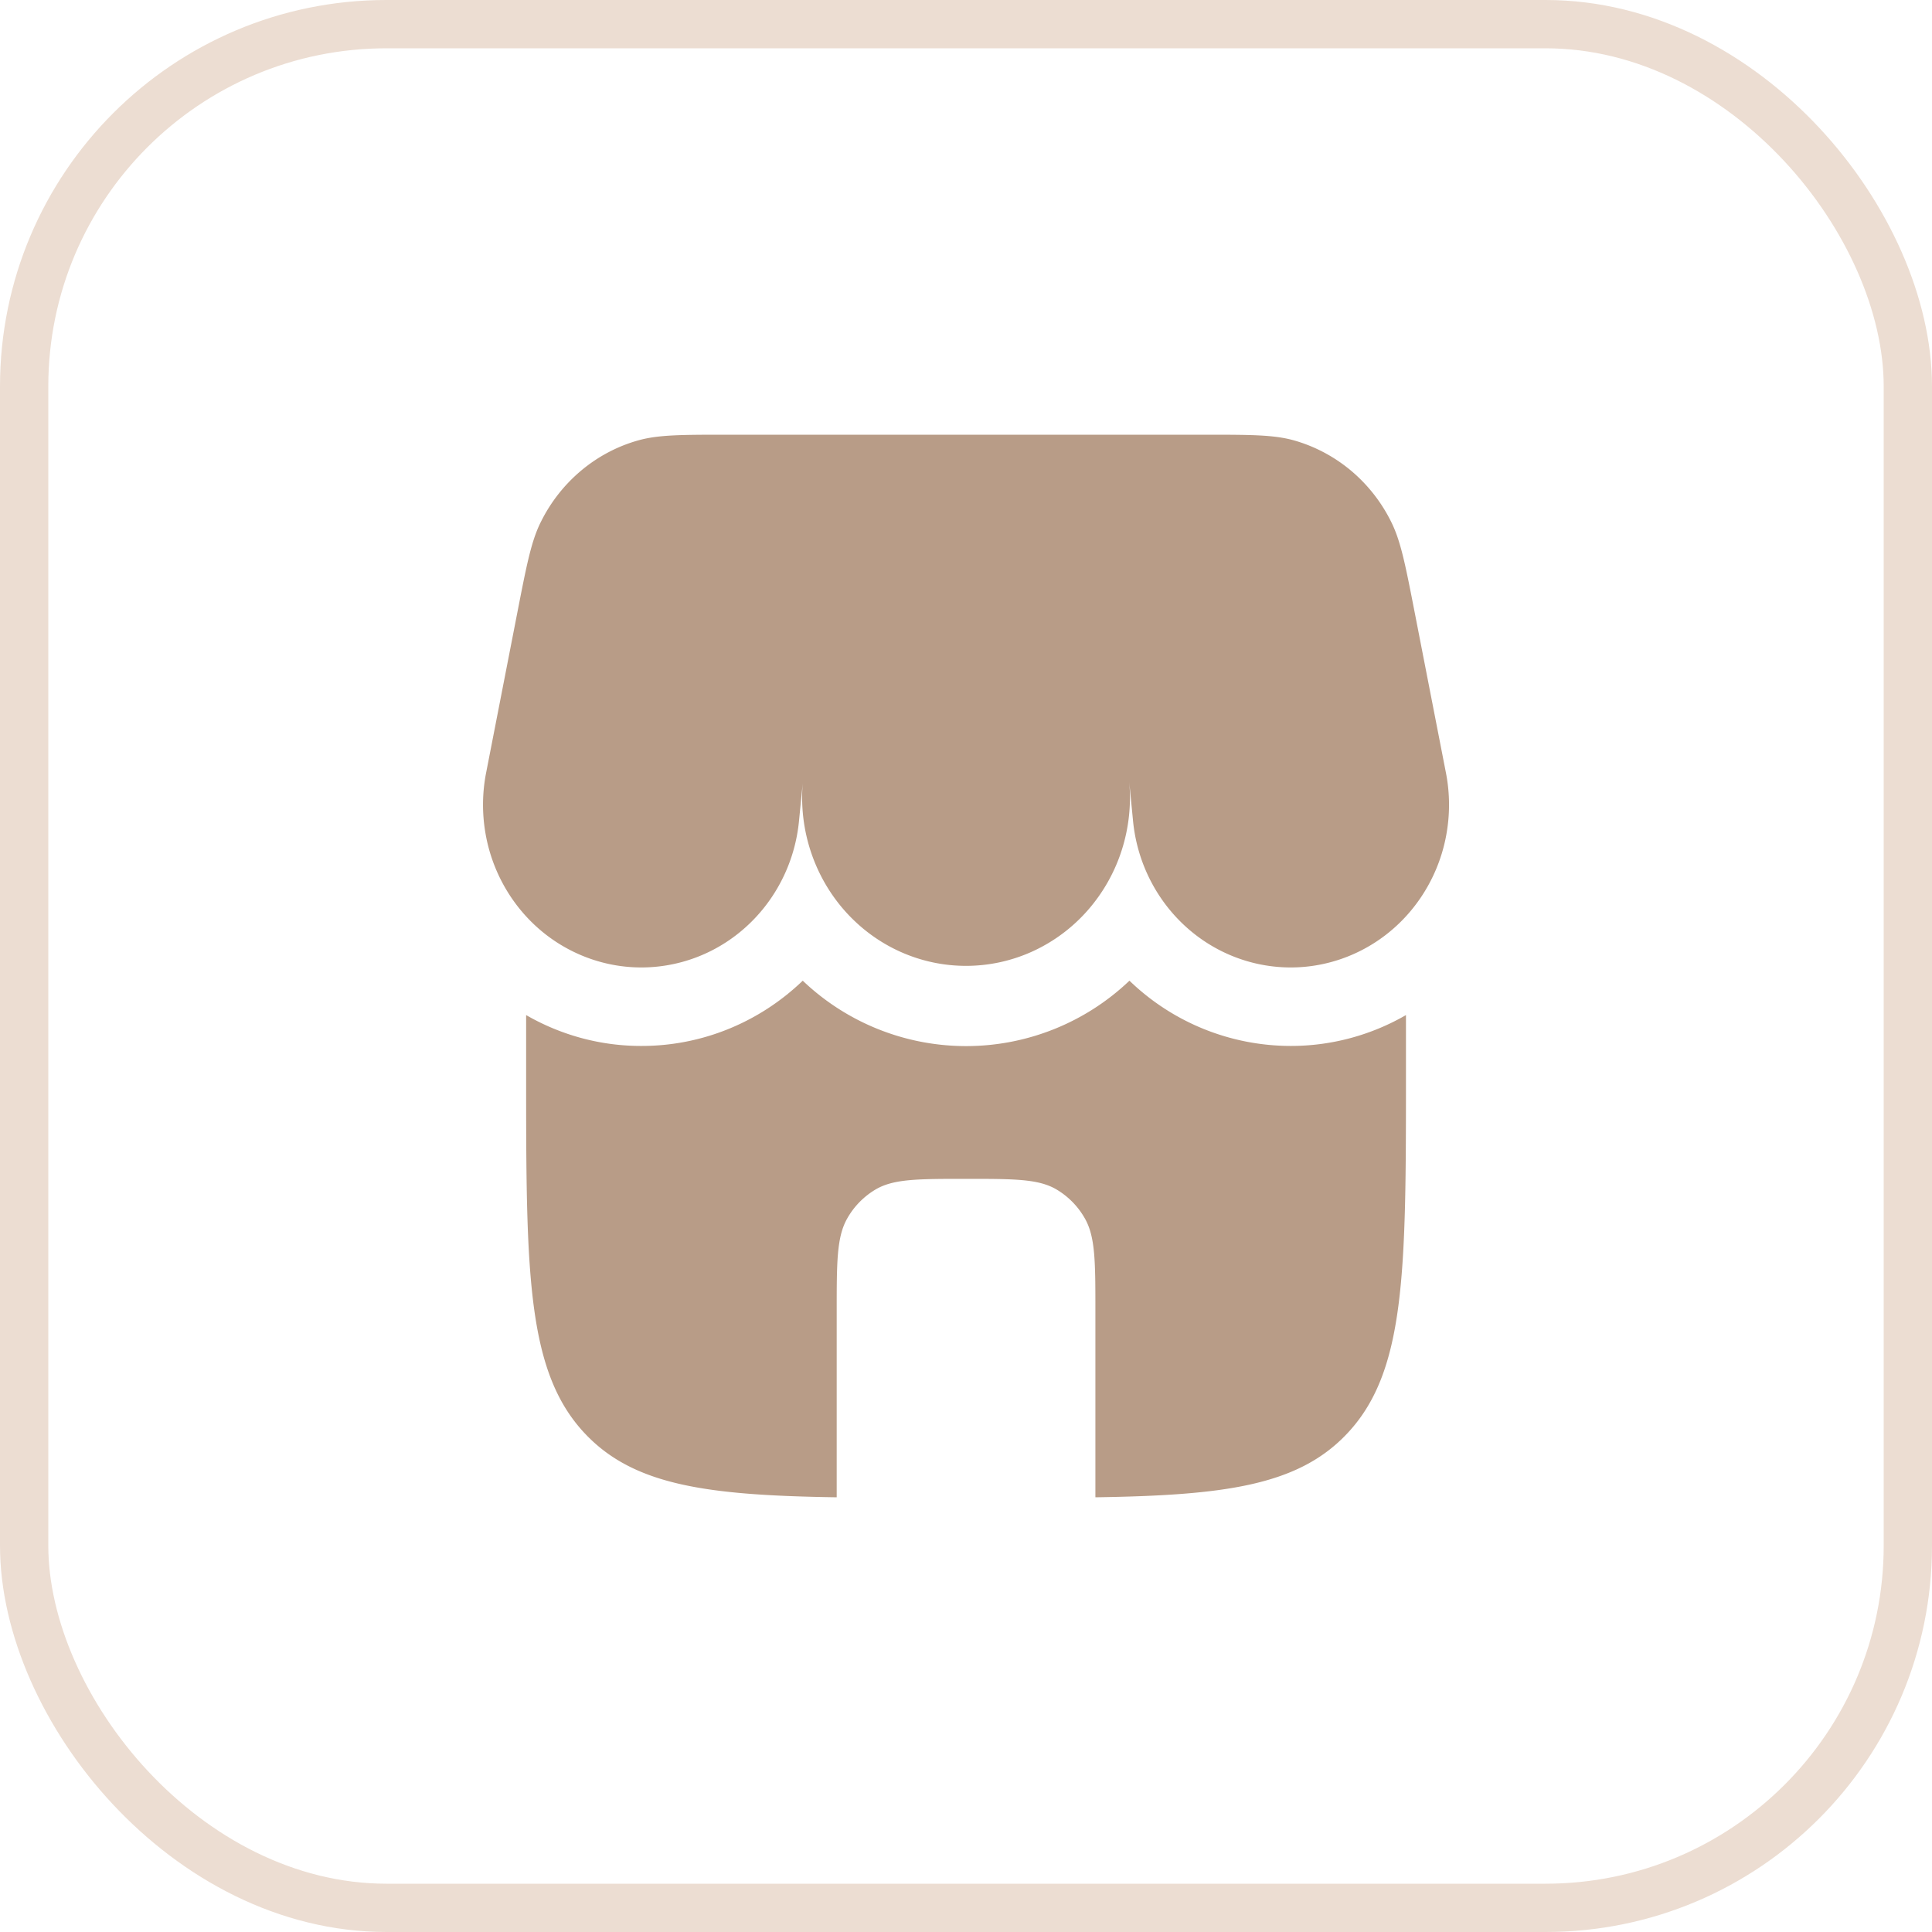
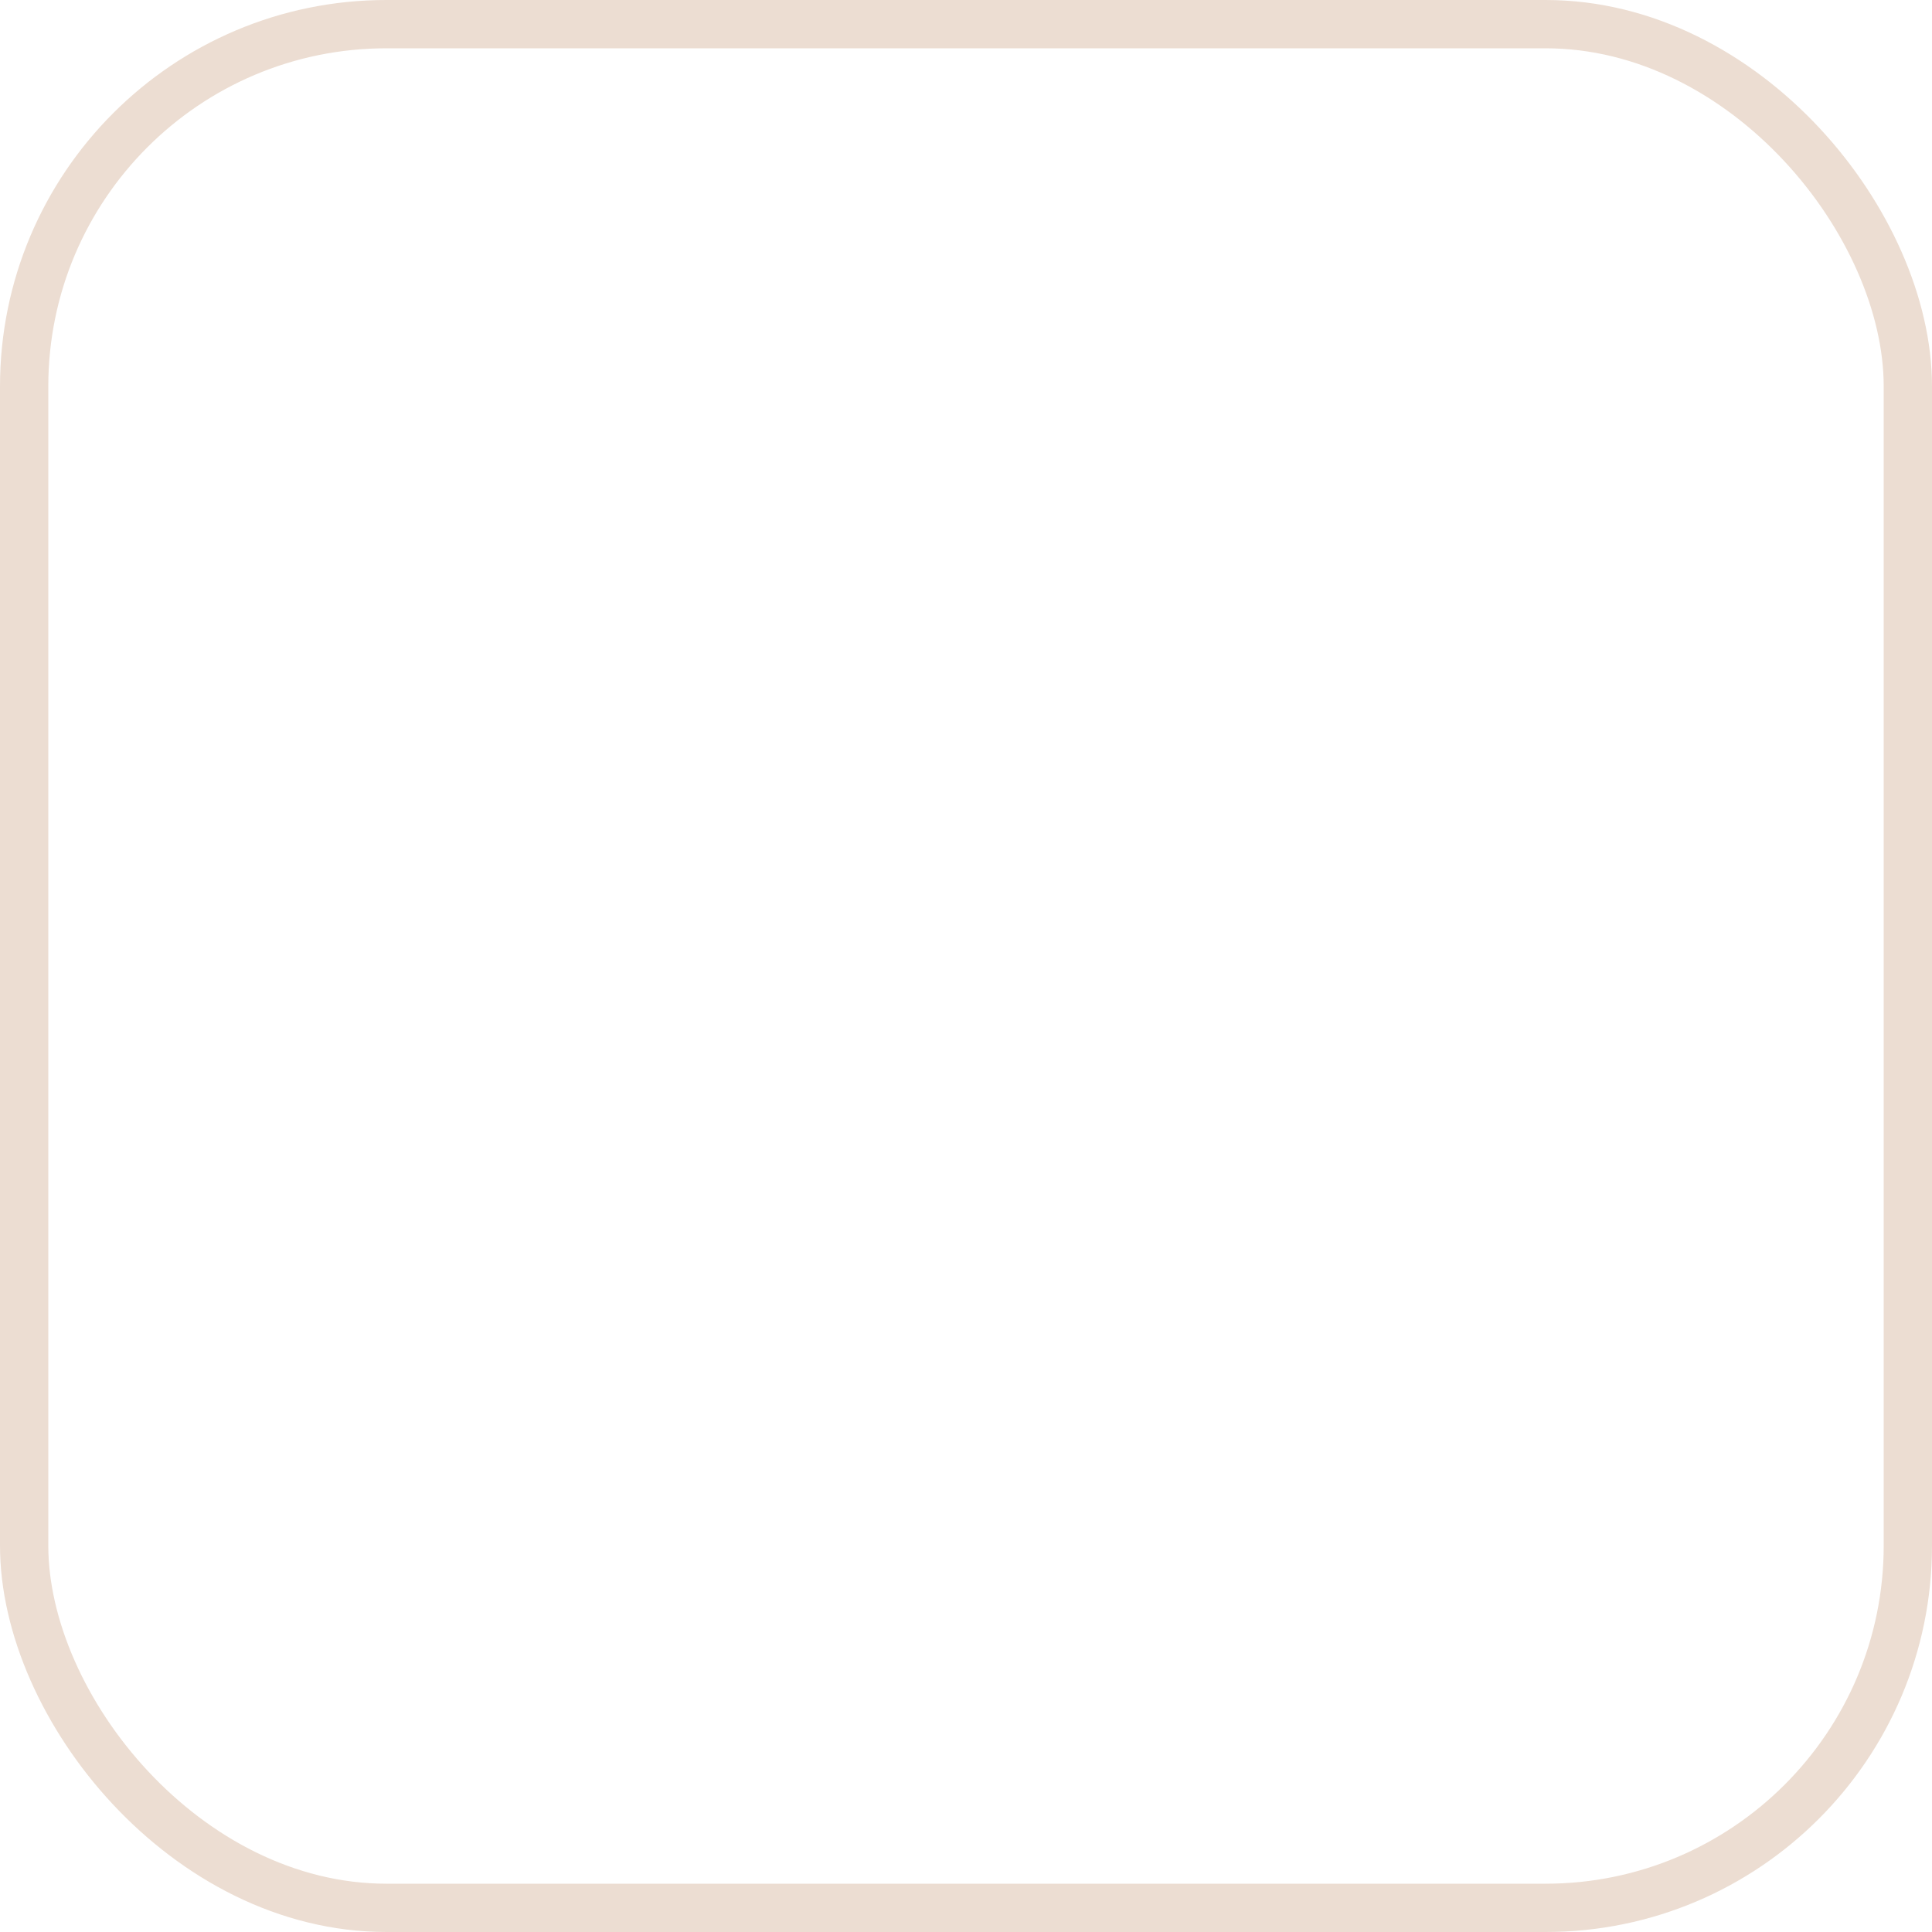
<svg xmlns="http://www.w3.org/2000/svg" width="40" height="40" fill="none">
  <rect x=".5" y=".5" width="39" height="39" rx="7.5" stroke="#ecddd2" />
-   <path d="M11.19 10.821c-.194.396-.289.887-.48 1.866l-.641 3.29c-.091.449-.091.912-.002 1.361s.267.874.522 1.25.582.695.961.936.802.401 1.244.469.891.042 1.323-.075.835-.323 1.186-.606.642-.636.856-1.039.345-.845.386-1.302l.075-.759c-.041.483.017.969.17 1.428s.397.88.717 1.236.709.64 1.142.833.9.291 1.372.288a3.32 3.32 0 0 0 1.369-.305 3.4 3.4 0 0 0 1.132-.847 3.51 3.51 0 0 0 .703-1.245c.147-.46.2-.948.153-1.43l.078.801c.041.456.172.899.386 1.302s.505.756.856 1.039.755.489 1.186.606.882.143 1.323.075.864-.227 1.244-.469.706-.56.961-.936.433-.801.522-1.25.089-.912-.002-1.361l-.641-3.29c-.191-.979-.286-1.469-.48-1.866a3.29 3.29 0 0 0-.835-1.073c-.349-.293-.753-.508-1.188-.631C26.369 9 25.883 9 24.91 9h-9.82c-.973 0-1.459 0-1.877.118-.435.122-.839.337-1.188.631a3.29 3.29 0 0 0-.835 1.073zm15.528 10.834c.837.002 1.661-.218 2.391-.639v1.19c0 4.15 0 6.226-1.256 7.514-1.011 1.039-2.516 1.24-5.174 1.28v-3.842c0-1.029 0-1.543-.215-1.926a1.63 1.63 0 0 0-.588-.604c-.373-.221-.873-.221-1.875-.221s-1.502 0-1.875.221a1.63 1.63 0 0 0-.588.604c-.215.383-.215.897-.215 1.926V31c-2.658-.04-4.163-.242-5.174-1.28-1.256-1.289-1.256-3.364-1.256-7.514v-1.19c.73.421 1.554.642 2.392.639 1.238.001 2.431-.482 3.335-1.351a4.9 4.9 0 0 0 6.764 0 4.81 4.81 0 0 0 3.336 1.351z" fill="#b89c87" />
</svg>